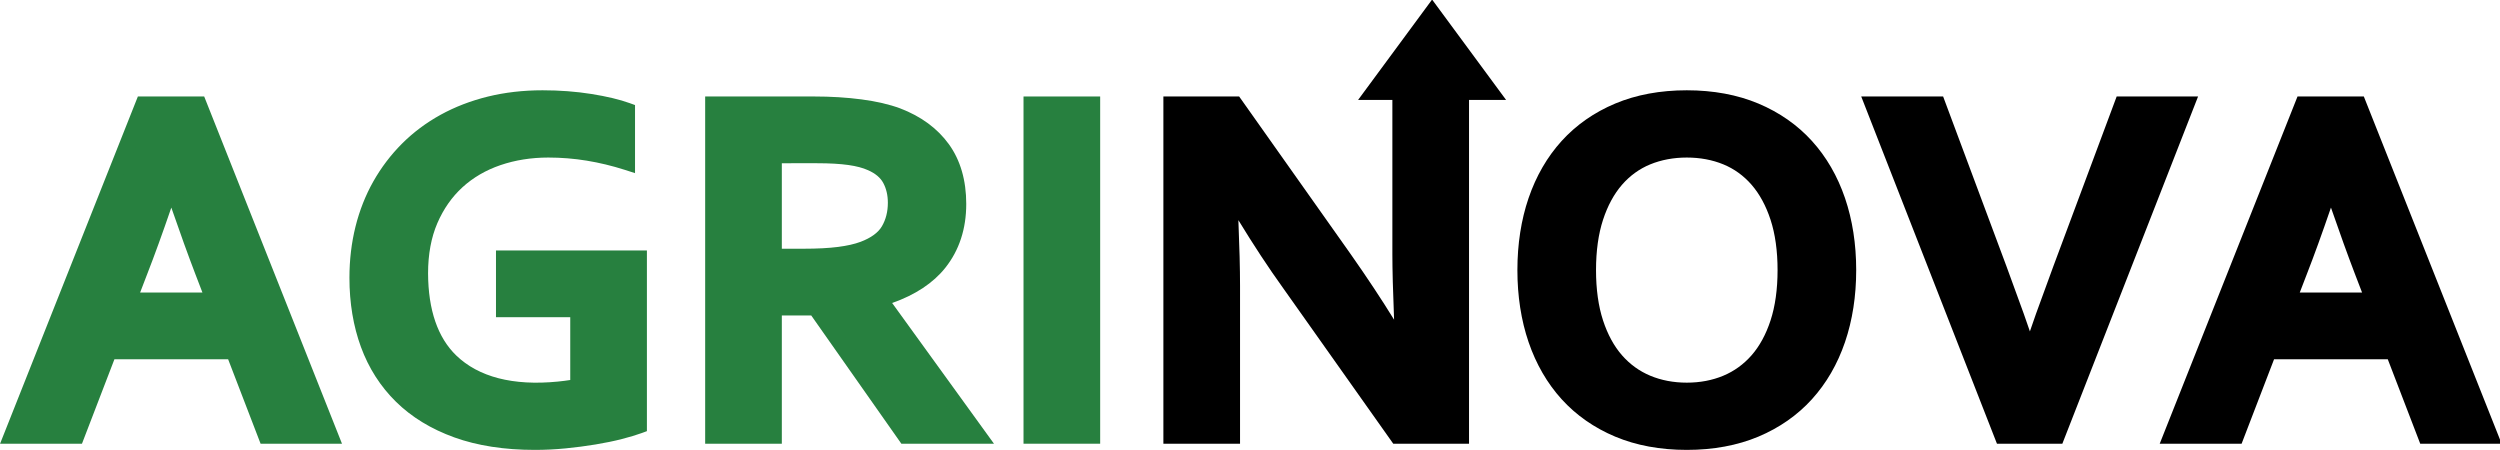
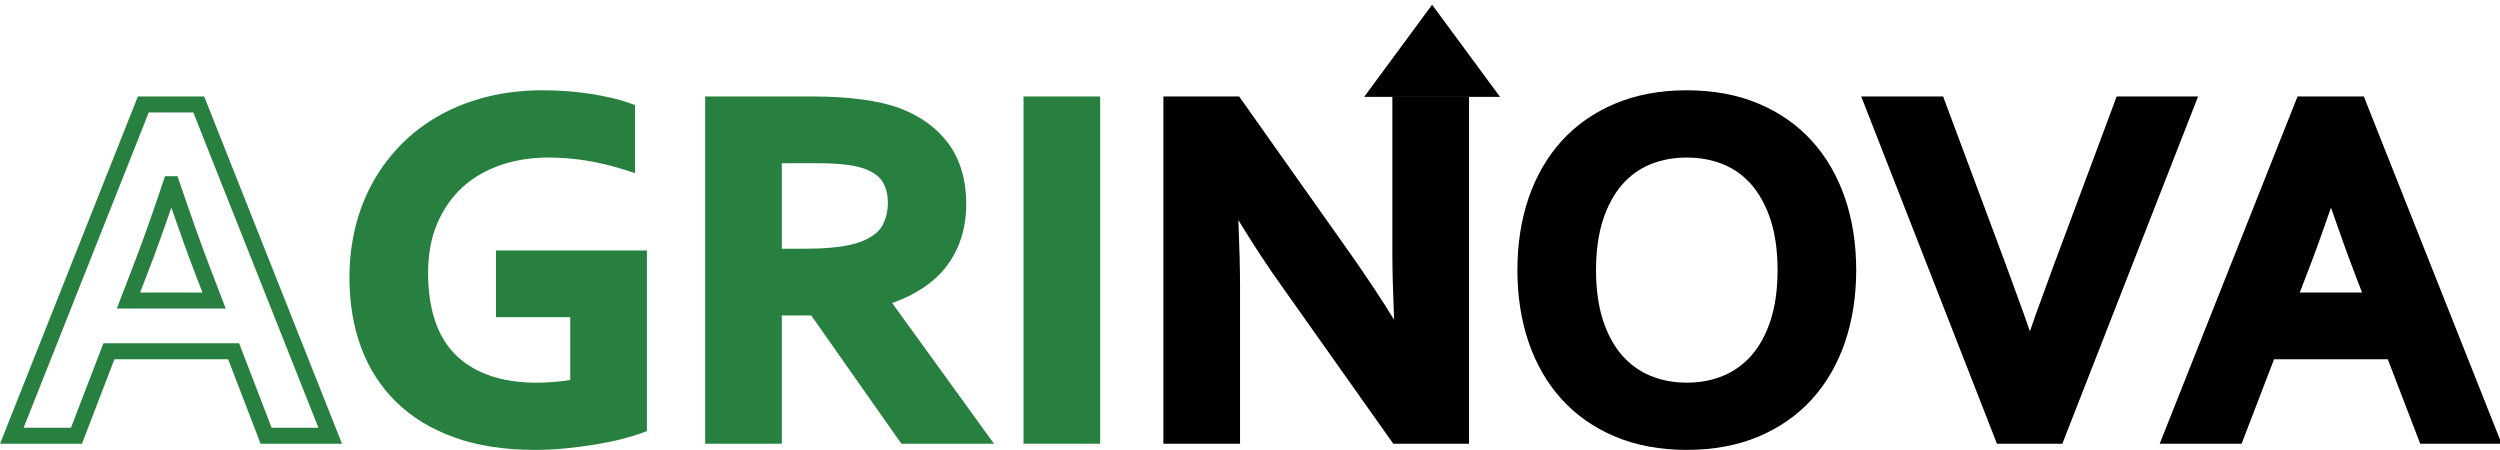
<svg xmlns="http://www.w3.org/2000/svg" xmlns:ns1="http://www.inkscape.org/namespaces/inkscape" xmlns:ns2="http://sodipodi.sourceforge.net/DTD/sodipodi-0.dtd" width="173.033mm" height="31.15mm" viewBox="0 0 173.033 31.15" version="1.1" id="svg525" ns1:version="1.2.2 (732a01da63, 2022-12-09)" ns2:docname="agrinova.svg">
  <ns2:namedview id="namedview527" pagecolor="#ffffff" bordercolor="#000000" borderopacity="0.25" ns1:showpageshadow="2" ns1:pageopacity="0.0" ns1:pagecheckerboard="0" ns1:deskcolor="#d1d1d1" ns1:document-units="mm" showgrid="false" ns1:zoom="0.74564394" ns1:cx="274.93015" ns1:cy="77.785116" ns1:window-width="1920" ns1:window-height="1017" ns1:window-x="-8" ns1:window-y="-8" ns1:window-maximized="1" ns1:current-layer="layer1" />
  <defs id="defs522">
    <clipPath clipPathUnits="userSpaceOnUse" id="clipPath198">
      <path d="M 0,171 H 540 V 0 H 0 Z" id="path196" />
    </clipPath>
  </defs>
  <g ns1:label="Capa 1" ns1:groupmode="layer" id="layer1" transform="translate(-21,-128.135)">
    <g id="g192" transform="matrix(0.353,0,0,-0.353,12.881,175.919)">
      <g id="g194" clip-path="url(#clipPath198)">
        <g id="g200" transform="translate(56.485,99.25)">
-           <path d="m 0,0 c -2.271,-6.794 -4.297,-12.472 -6.077,-17.034 l -2.22,-5.779 H 8.49 l -2.219,5.779 C 4.511,-12.432 2.484,-6.754 0.194,0 Z m 12.324,-32.762 h -24.455 l -6.362,-16.552 H -31.161 L -5.388,15.628 H 5.483 L 31.259,-49.314 H 18.687 Z" style="fill:#27803f;fill-opacity:1;fill-rule:nonzero;stroke:none" id="path202" />
-         </g>
+           </g>
        <g id="g204" transform="translate(50.473,78.006)">
          <path d="M 0,0 H 12.219 L 10.818,3.647 C 9.419,7.306 7.843,11.668 6.118,16.657 4.397,11.636 2.814,7.27 1.397,3.639 Z M 16.787,-3.139 H -4.568 l 3.038,7.911 c 1.773,4.543 3.808,10.249 6.053,16.97 l 0.359,1.071 h 2.45 L 7.693,21.748 C 9.958,15.068 11.996,9.355 13.75,4.771 Z m 8.99,-23.362 H 34.96 L 10.431,35.303 H 1.69 l -24.527,-61.804 h 9.278 l 6.363,16.553 H 19.415 Z M 39.583,-29.64 H 23.621 l -6.362,16.553 H -5.04 L -11.402,-29.64 H -27.46 l 27.019,68.081 h 13.004 z" style="fill:#27803f;fill-opacity:1;fill-rule:nonzero;stroke:none" id="path206" />
        </g>
        <g id="g208" transform="translate(136.379,74.738)">
          <path d="m 0,0 h -14.562 v 9.951 h 26.454 v -32.763 c -0.97,-0.357 -2.208,-0.729 -3.713,-1.118 -1.506,-0.388 -3.189,-0.736 -5.049,-1.042 -1.861,-0.309 -3.778,-0.558 -5.752,-0.753 -1.974,-0.194 -3.93,-0.291 -5.872,-0.291 -5.824,0 -10.913,0.785 -15.265,2.354 -4.353,1.569 -7.978,3.777 -10.873,6.626 -2.897,2.848 -5.065,6.237 -6.504,10.167 -1.441,3.931 -2.16,8.276 -2.16,13.033 0,3.365 0.379,6.576 1.14,9.636 0.76,3.056 1.877,5.887 3.349,8.493 1.473,2.603 3.26,4.959 5.364,7.062 2.101,2.103 4.506,3.898 7.208,5.388 2.701,1.488 5.663,2.629 8.882,3.422 3.221,0.792 6.674,1.189 10.364,1.189 3.267,0 6.373,-0.235 9.318,-0.703 2.944,-0.469 5.354,-1.045 7.234,-1.724 V 28.832 c -2.526,0.808 -5.074,1.423 -7.646,1.844 -2.572,0.42 -5.169,0.631 -7.792,0.631 -3.526,0 -6.827,-0.527 -9.9,-1.578 -3.074,-1.052 -5.736,-2.605 -7.984,-4.66 -2.251,-2.055 -4.021,-4.587 -5.316,-7.595 -1.294,-3.01 -1.941,-6.49 -1.941,-10.436 0.031,-7.669 2.038,-13.421 6.019,-17.254 3.979,-3.836 9.625,-5.754 16.938,-5.754 1.36,0 2.767,0.074 4.225,0.219 1.455,0.146 2.732,0.331 3.834,0.558 z" style="fill:#27803f;fill-opacity:1;fill-rule:nonzero;stroke:none" id="path210" />
        </g>
        <g id="g212" transform="translate(129.39,114.523)">
          <path d="m 0,0 c -3.542,0 -6.903,-0.386 -9.988,-1.145 -3.074,-0.756 -5.934,-1.857 -8.5,-3.271 -2.565,-1.415 -4.871,-3.139 -6.856,-5.123 -1.992,-1.992 -3.71,-4.255 -5.107,-6.726 -1.397,-2.471 -2.471,-5.197 -3.194,-8.099 -0.724,-2.918 -1.092,-6.032 -1.092,-9.257 0,-4.555 0.695,-8.758 2.064,-12.493 1.352,-3.693 3.414,-6.918 6.13,-9.588 2.719,-2.675 6.186,-4.783 10.306,-6.269 4.159,-1.5 9.116,-2.26 14.732,-2.26 1.884,0 3.808,0.095 5.719,0.284 1.958,0.192 3.858,0.441 5.647,0.738 1.805,0.297 3.458,0.638 4.915,1.014 0.958,0.248 1.807,0.489 2.536,0.72 v 30.072 H -6.003 v -6.813 H 8.559 v -18.042 l -1.253,-0.258 c -1.147,-0.236 -2.491,-0.431 -3.994,-0.582 -9.785,-0.976 -17.371,1.11 -22.409,5.967 -4.28,4.121 -6.466,10.305 -6.499,18.378 0,4.151 0.697,7.871 2.069,11.062 1.377,3.201 3.295,5.938 5.699,8.134 2.395,2.19 5.266,3.868 8.533,4.987 3.227,1.102 6.729,1.661 10.409,1.661 2.689,0 5.396,-0.219 8.045,-0.652 1.94,-0.317 3.891,-0.748 5.823,-1.286 v 6.858 c -1.618,0.499 -3.6,0.936 -5.911,1.305 C 6.219,-0.23 3.167,0 0,0 m -1.505,-67.37 c -5.98,0 -11.295,0.823 -15.797,2.446 -4.55,1.64 -8.399,3.989 -11.442,6.984 -3.05,2.998 -5.363,6.614 -6.876,10.747 -1.497,4.081 -2.256,8.647 -2.256,13.572 0,3.479 0.398,6.849 1.186,10.015 0.79,3.177 1.97,6.168 3.506,8.886 1.538,2.718 3.428,5.207 5.621,7.4 2.192,2.193 4.735,4.095 7.559,5.653 2.808,1.547 5.925,2.748 9.265,3.57 3.331,0.821 6.944,1.236 10.739,1.236 3.331,0 6.549,-0.243 9.564,-0.723 3.027,-0.482 5.557,-1.088 7.521,-1.798 l 1.036,-0.375 v -13.347 l -2.048,0.656 c -2.447,0.783 -4.944,1.385 -7.42,1.79 -2.483,0.405 -5.019,0.61 -7.539,0.61 -3.334,0 -6.494,-0.502 -9.392,-1.493 -2.856,-0.978 -5.357,-2.436 -7.432,-4.333 -2.074,-1.895 -3.734,-4.269 -4.934,-7.058 -1.203,-2.797 -1.813,-6.098 -1.813,-9.815 0.029,-7.186 1.892,-12.612 5.538,-16.123 4.351,-4.194 11.102,-5.983 19.919,-5.105 0.872,0.088 1.681,0.191 2.42,0.308 v 12.313 H -9.142 v 13.089 H 20.45 v -35.428 l -1.028,-0.378 c -1.009,-0.37 -2.308,-0.762 -3.861,-1.163 -1.548,-0.4 -3.293,-0.76 -5.188,-1.072 -1.853,-0.308 -3.824,-0.566 -5.852,-0.765 -2.012,-0.199 -4.04,-0.299 -6.026,-0.299" style="fill:#27803f;fill-opacity:1;fill-rule:nonzero;stroke:none" id="path214" />
        </g>
        <g id="g216" transform="translate(180.597,85.028)">
          <path d="m 0,0 c 2.717,0 5.022,0.121 6.917,0.364 1.893,0.242 3.485,0.607 4.779,1.092 2.396,0.905 4.054,2.143 4.976,3.712 0.923,1.569 1.384,3.375 1.384,5.413 0,1.747 -0.366,3.293 -1.092,4.636 -0.728,1.342 -1.966,2.401 -3.714,3.179 -1.133,0.516 -2.557,0.898 -4.271,1.139 C 7.263,19.779 5.146,19.9 2.621,19.9 H -5.873 V 0 Z m 30.287,10.339 c 0,-4.53 -1.254,-8.373 -3.762,-11.528 -2.507,-3.157 -6.382,-5.494 -11.624,-7.014 V -8.397 L 34.219,-35.093 H 19.949 L 2.281,-9.951 H -5.873 V -35.093 H -17.765 V 29.85 H 1.99 c 3.269,0 6.31,-0.186 9.125,-0.558 2.815,-0.372 5.226,-0.93 7.233,-1.674 3.817,-1.457 6.761,-3.617 8.833,-6.48 2.07,-2.864 3.106,-6.465 3.106,-10.799" style="fill:#27803f;fill-opacity:1;fill-rule:nonzero;stroke:none" id="path218" />
        </g>
        <g id="g220" transform="translate(176.293,86.598)">
          <path d="m 0,0 h 4.304 c 2.639,0 4.899,0.118 6.717,0.352 1.762,0.225 3.251,0.563 4.428,1.004 2.036,0.77 3.442,1.791 4.173,3.038 0.774,1.317 1.168,2.871 1.168,4.618 0,1.473 -0.304,2.782 -0.903,3.888 -0.563,1.038 -1.534,1.854 -2.97,2.492 -1.011,0.461 -2.303,0.801 -3.854,1.02 -1.633,0.232 -3.698,0.35 -6.138,0.35 H 0 Z M 4.304,-3.139 H -3.139 V 19.9 H 6.925 c 2.587,0 4.801,-0.128 6.578,-0.379 1.849,-0.261 3.431,-0.687 4.702,-1.267 2.05,-0.911 3.549,-2.211 4.442,-3.858 0.851,-1.572 1.282,-3.383 1.282,-5.384 0,-2.315 -0.538,-4.404 -1.601,-6.209 C 21.225,0.924 19.282,-0.551 16.555,-1.582 15.147,-2.109 13.422,-2.506 11.42,-2.762 9.471,-3.013 7.076,-3.139 4.304,-3.139 m 20.764,-31.954 h 10.381 l -17.813,24.617 v 1.882 l 1.132,0.328 c 4.899,1.422 8.544,3.603 10.833,6.484 2.269,2.855 3.42,6.406 3.42,10.552 0,3.977 -0.945,7.3 -2.808,9.879 -1.879,2.597 -4.611,4.593 -8.121,5.933 -1.875,0.695 -4.195,1.23 -6.879,1.584 -2.734,0.361 -5.735,0.545 -8.919,0.545 h -18.186 v -61.804 h 8.753 V -9.951 H 7.4 Z m 16.528,-3.138 H 23.437 L 5.77,-13.09 H 0 V -38.231 H -15.03 V 29.85 H 6.294 c 3.321,0 6.46,-0.192 9.33,-0.572 2.917,-0.384 5.465,-0.976 7.573,-1.757 4.105,-1.568 7.316,-3.931 9.559,-7.033 2.259,-3.125 3.404,-7.067 3.404,-11.718 0,-4.873 -1.38,-9.081 -4.101,-12.505 -2.37,-2.981 -5.871,-5.299 -10.428,-6.908 z" style="fill:#27803f;fill-opacity:1;fill-rule:nonzero;stroke:none" id="path222" />
        </g>
        <path d="m 225.251,114.878 h 11.892 V 49.936 h -11.892 z" style="fill:#27803f;fill-opacity:1;fill-rule:nonzero;stroke:none" id="path224" />
        <path d="m 226.82,51.505 h 8.753 v 61.804 h -8.753 z m 11.892,-3.139 h -15.03 v 68.081 h 15.03 z" style="fill:#27803f;fill-opacity:1;fill-rule:nonzero;stroke:none" id="path226" />
        <g id="g228" transform="translate(286.507,84.689)">
          <path d="m 0,0 c 4.659,-6.635 8.445,-12.523 11.356,-17.668 h 0.291 C 11.261,-9.224 11.066,-3.076 11.066,0.776 V 30.188 H 22.958 V -34.754 H 10.483 l -21.161,29.9 c -3.721,5.176 -7.572,11.178 -11.553,18.006 h -0.291 c 0.389,-7.96 0.582,-14.123 0.582,-18.493 v -29.413 h -11.892 v 64.942 h 12.475 z" style="fill:#000000;fill-opacity:1;fill-rule:nonzero;stroke:none" id="path230" />
        </g>
        <g id="g232" transform="translate(297.803,51.505)">
          <path d="M 0,0 H 10.093 V 61.804 H 1.34 V 33.961 c 0,-3.796 0.195,-9.977 0.58,-18.372 l 0.075,-1.642 h -2.849 l -0.452,0.796 C -4.175,19.814 -7.969,25.715 -12.58,32.282 L -33.465,61.804 H -43.559 V 0 h 8.753 v 27.844 c 0,4.352 -0.195,10.549 -0.58,18.416 l -0.08,1.646 h 2.841 l 0.454,-0.779 c 3.943,-6.762 7.803,-12.777 11.472,-17.881 z M 13.231,-3.139 H -1.625 l -21.63,30.563 c -2.817,3.919 -5.747,8.369 -8.737,13.272 0.216,-5.26 0.325,-9.569 0.325,-12.852 V -3.139 h -15.03 v 68.081 h 14.856 l 21.826,-30.851 c 3.265,-4.65 6.127,-8.973 8.552,-12.915 -0.224,5.584 -0.336,9.87 -0.336,12.785 v 30.981 h 15.03 z" style="fill:#000000;fill-opacity:1;fill-rule:nonzero;stroke:none" id="path234" />
        </g>
        <g id="g236" transform="translate(373.098,82.407)">
          <path d="m 0,0 c 0,3.947 -0.485,7.401 -1.455,10.362 -0.972,2.961 -2.316,5.429 -4.03,7.403 -1.716,1.973 -3.753,3.445 -6.115,4.416 -2.363,0.97 -4.952,1.457 -7.767,1.457 -2.816,0 -5.404,-0.487 -7.767,-1.457 -2.362,-0.971 -4.399,-2.443 -6.114,-4.416 -1.717,-1.974 -3.059,-4.442 -4.03,-7.403 -0.97,-2.961 -1.455,-6.415 -1.455,-10.362 0,-3.948 0.485,-7.401 1.455,-10.362 0.971,-2.961 2.313,-5.421 4.03,-7.377 1.715,-1.959 3.752,-3.433 6.114,-4.418 2.363,-0.989 4.951,-1.482 7.767,-1.482 2.815,0 5.404,0.493 7.767,1.482 2.362,0.985 4.399,2.459 6.115,4.418 1.714,1.956 3.058,4.416 4.03,7.377 C -0.485,-7.401 0,-3.948 0,0 m 12.279,0 c 0,-4.95 -0.705,-9.49 -2.11,-13.613 -1.408,-4.126 -3.463,-7.679 -6.165,-10.655 -2.701,-2.977 -6.019,-5.291 -9.949,-6.942 -3.934,-1.649 -8.405,-2.475 -13.422,-2.475 -5.017,0 -9.487,0.826 -13.419,2.475 -3.934,1.651 -7.251,3.965 -9.952,6.942 -2.702,2.976 -4.755,6.529 -6.164,10.655 -1.407,4.123 -2.11,8.663 -2.11,13.613 0,4.95 0.703,9.489 2.11,13.614 1.409,4.126 3.462,7.677 6.164,10.655 2.701,2.976 6.018,5.29 9.952,6.941 3.932,1.649 8.402,2.476 13.419,2.476 5.017,0 9.488,-0.827 13.422,-2.476 3.93,-1.651 7.248,-3.965 9.949,-6.941 C 6.706,21.291 8.761,17.74 10.169,13.614 11.574,9.489 12.279,4.95 12.279,0" style="fill:#000000;fill-opacity:1;fill-rule:nonzero;stroke:none" id="path238" />
        </g>
        <g id="g240" transform="translate(353.731,104.476)">
          <path d="m 0,0 c -2.595,0 -5.008,-0.45 -7.17,-1.339 -2.121,-0.872 -3.98,-2.216 -5.526,-3.994 -1.569,-1.804 -2.822,-4.112 -3.724,-6.862 -0.913,-2.79 -1.377,-6.112 -1.377,-9.873 0,-3.762 0.464,-7.084 1.377,-9.874 0.902,-2.748 2.153,-5.047 3.719,-6.83 1.551,-1.772 3.414,-3.119 5.539,-4.005 2.158,-0.903 4.567,-1.361 7.162,-1.361 2.595,0 5.004,0.458 7.162,1.361 2.125,0.886 3.988,2.233 5.539,4.004 1.568,1.787 2.819,4.085 3.72,6.832 0.913,2.789 1.377,6.111 1.377,9.873 0,3.761 -0.464,7.083 -1.377,9.874 -0.901,2.746 -2.154,5.054 -3.724,6.861 C 11.15,-3.555 9.291,-2.211 7.171,-1.339 5.008,-0.45 2.595,0 0,0 m 0,-47.276 c -3.013,0 -5.83,0.539 -8.372,1.602 -2.57,1.072 -4.821,2.698 -6.69,4.832 -1.844,2.103 -3.305,4.768 -4.34,7.922 -1.018,3.107 -1.534,6.757 -1.534,10.852 0,4.093 0.516,7.744 1.534,10.85 1.033,3.152 2.493,5.823 4.337,7.945 1.869,2.15 4.124,3.778 6.702,4.837 2.543,1.045 5.357,1.575 8.363,1.575 3.006,0 5.82,-0.53 8.364,-1.575 2.577,-1.059 4.832,-2.687 6.702,-4.838 1.846,-2.124 3.305,-4.796 4.337,-7.943 1.018,-3.107 1.534,-6.758 1.534,-10.851 0,-4.095 -0.516,-7.745 -1.534,-10.851 -1.033,-3.151 -2.494,-5.816 -4.34,-7.924 -1.87,-2.133 -4.121,-3.759 -6.691,-4.831 C 5.83,-46.737 3.013,-47.276 0,-47.276 m 0,57.324 c -4.779,0 -9.09,-0.792 -12.812,-2.354 -3.702,-1.553 -6.863,-3.756 -9.397,-6.548 -2.542,-2.801 -4.507,-6.202 -5.841,-10.108 -1.344,-3.94 -2.025,-8.35 -2.025,-13.106 0,-4.757 0.681,-9.166 2.025,-13.107 1.335,-3.908 3.3,-7.307 5.841,-10.105 2.533,-2.793 5.694,-4.996 9.397,-6.551 3.722,-1.561 8.033,-2.353 12.812,-2.353 4.78,0 9.092,0.792 12.814,2.353 3.702,1.555 6.863,3.759 9.395,6.55 2.544,2.801 4.509,6.201 5.842,10.106 1.345,3.945 2.026,8.355 2.026,13.107 0,4.751 -0.681,9.161 -2.026,13.107 -1.332,3.902 -3.298,7.303 -5.842,10.107 C 19.676,3.937 16.515,6.14 12.814,7.694 9.092,9.256 4.78,10.048 0,10.048 m 0,-67.37 c -5.198,0 -9.918,0.873 -14.026,2.596 -4.129,1.734 -7.664,4.202 -10.507,7.335 -2.83,3.117 -5.013,6.886 -6.488,11.203 -1.456,4.267 -2.193,9.017 -2.193,14.12 0,5.1 0.737,9.851 2.193,14.12 1.474,4.314 3.657,8.084 6.488,11.203 2.844,3.134 6.379,5.601 10.507,7.334 4.109,1.724 8.828,2.598 14.026,2.598 5.199,0 9.919,-0.874 14.029,-2.598 4.127,-1.734 7.661,-4.201 10.504,-7.334 2.834,-3.122 5.017,-6.892 6.488,-11.202 1.457,-4.275 2.195,-9.026 2.195,-14.121 0,-5.098 -0.738,-9.848 -2.195,-14.12 -1.471,-4.314 -3.655,-8.083 -6.488,-11.203 -2.842,-3.132 -6.376,-5.6 -10.503,-7.335 C 9.92,-56.449 5.199,-57.322 0,-57.322" style="fill:#000000;fill-opacity:1;fill-rule:nonzero;stroke:none" id="path242" />
        </g>
        <g id="g244" transform="translate(421.102,65.808)">
          <path d="m 0,0 c 1.196,3.527 2.063,6.043 2.595,7.548 0.537,1.502 1.66,4.586 3.375,9.245 L 18.006,49.07 H 30.578 L 5.192,-15.872 H -5.485 L -30.87,49.07 H -18.2 L -6.163,16.793 C -4.448,12.134 -3.325,9.05 -2.792,7.548 -2.256,6.043 -1.391,3.527 -0.194,0 Z" style="fill:#000000;fill-opacity:1;fill-rule:nonzero;stroke:none" id="path246" />
        </g>
        <g id="g248" transform="translate(416.688,51.505)">
          <path d="M 0,0 H 8.535 L 32.693,61.804 H 23.51 L 11.854,30.548 C 10.145,25.901 9.023,22.822 8.486,21.322 7.958,19.826 7.094,17.317 5.9,13.799 L 5.539,12.733 H 3.095 l -0.362,1.066 c -1.192,3.516 -2.055,6.024 -2.589,7.525 -0.534,1.501 -1.655,4.578 -3.366,9.23 l -11.654,31.25 h -9.281 z M 10.678,-3.139 H -2.143 l -26.612,68.081 h 16.059 L -0.278,31.645 c 1.72,-4.675 2.845,-7.764 3.38,-9.269 0.3,-0.846 0.706,-2.011 1.215,-3.494 0.509,1.482 0.913,2.646 1.212,3.492 0.539,1.51 1.664,4.598 3.382,9.264 L 21.33,64.942 h 15.961 z" style="fill:#000000;fill-opacity:1;fill-rule:nonzero;stroke:none" id="path250" />
        </g>
        <g id="g252" transform="translate(479.929,99.25)">
          <path d="m 0,0 c -2.27,-6.794 -4.296,-12.472 -6.074,-17.034 l -2.223,-5.779 H 8.49 l -2.219,5.779 C 4.511,-12.432 2.485,-6.754 0.193,0 Z m 12.326,-32.762 h -24.457 l -6.362,-16.552 H -31.159 L -5.387,15.628 H 5.486 L 31.259,-49.314 H 18.688 Z" style="fill:#000000;fill-opacity:1;fill-rule:nonzero;stroke:none" id="path254" />
        </g>
        <g id="g256" transform="translate(473.917,78.006)">
          <path d="M 0,0 H 12.218 L 10.817,3.646 C 9.424,7.29 7.849,11.653 6.117,16.657 4.401,11.646 2.819,7.281 1.4,3.64 Z M 16.786,-3.139 H -4.57 l 3.043,7.912 c 1.776,4.559 3.811,10.266 6.05,16.968 l 0.358,1.072 H 7.33 L 7.691,21.749 C 9.966,15.046 12.004,9.334 13.748,4.771 Z m 8.992,-23.362 h 9.181 L 10.433,35.303 H 1.69 l -24.526,-61.804 h 9.276 l 6.363,16.553 H 19.416 Z M 39.582,-29.64 H 23.622 L 17.26,-13.087 H -5.041 L -11.403,-29.64 H -27.459 L -0.44,38.441 h 13.003 z" style="fill:#000000;fill-opacity:1;fill-rule:nonzero;stroke:none" id="path258" />
        </g>
        <g id="g260" transform="translate(303.793,134.44)">
          <path d="M 0,0 13.323,-18.072 H -13.324 Z" style="fill:#000000;fill-opacity:1;fill-rule:nonzero;stroke:none" id="path262" />
        </g>
        <g id="g264" transform="translate(291.656,116.969)">
-           <path d="M 0,0 H 24.272 L 12.137,16.461 Z M 26.647,-1.2 H -2.375 l 14.512,19.683 z" style="fill:#000000;fill-opacity:1;fill-rule:nonzero;stroke:none" id="path266" />
-         </g>
+           </g>
      </g>
    </g>
  </g>
</svg>